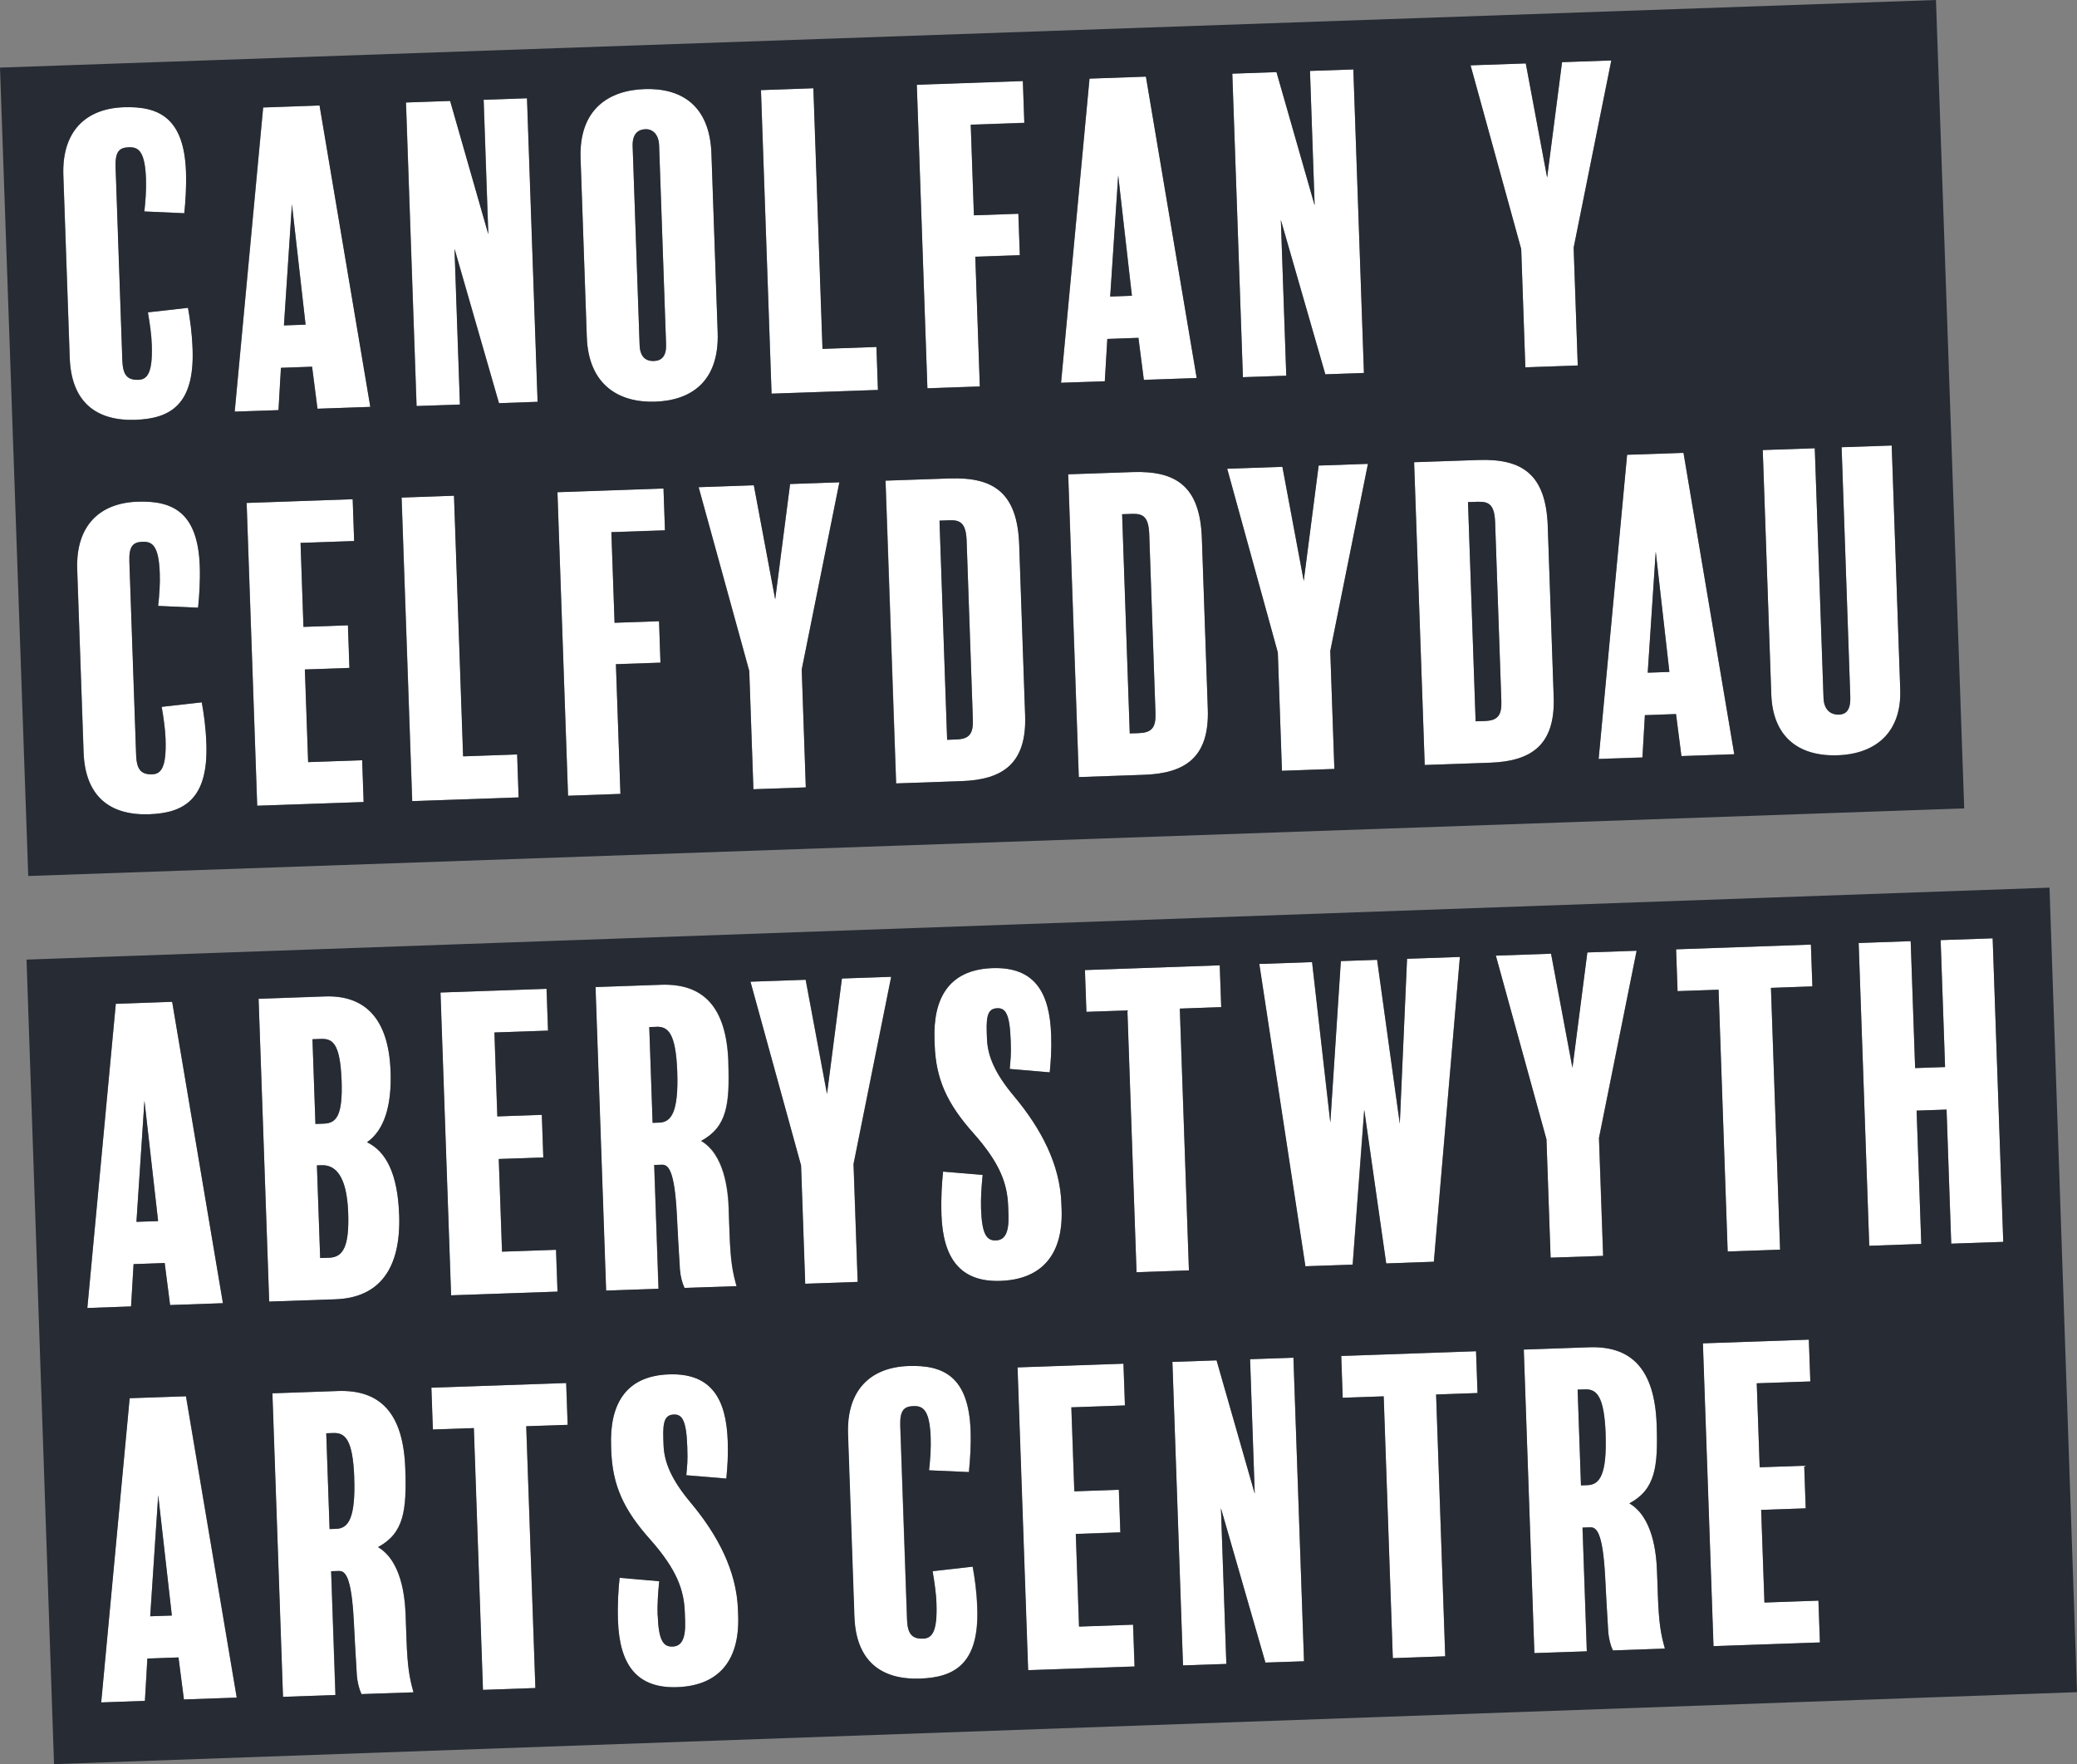
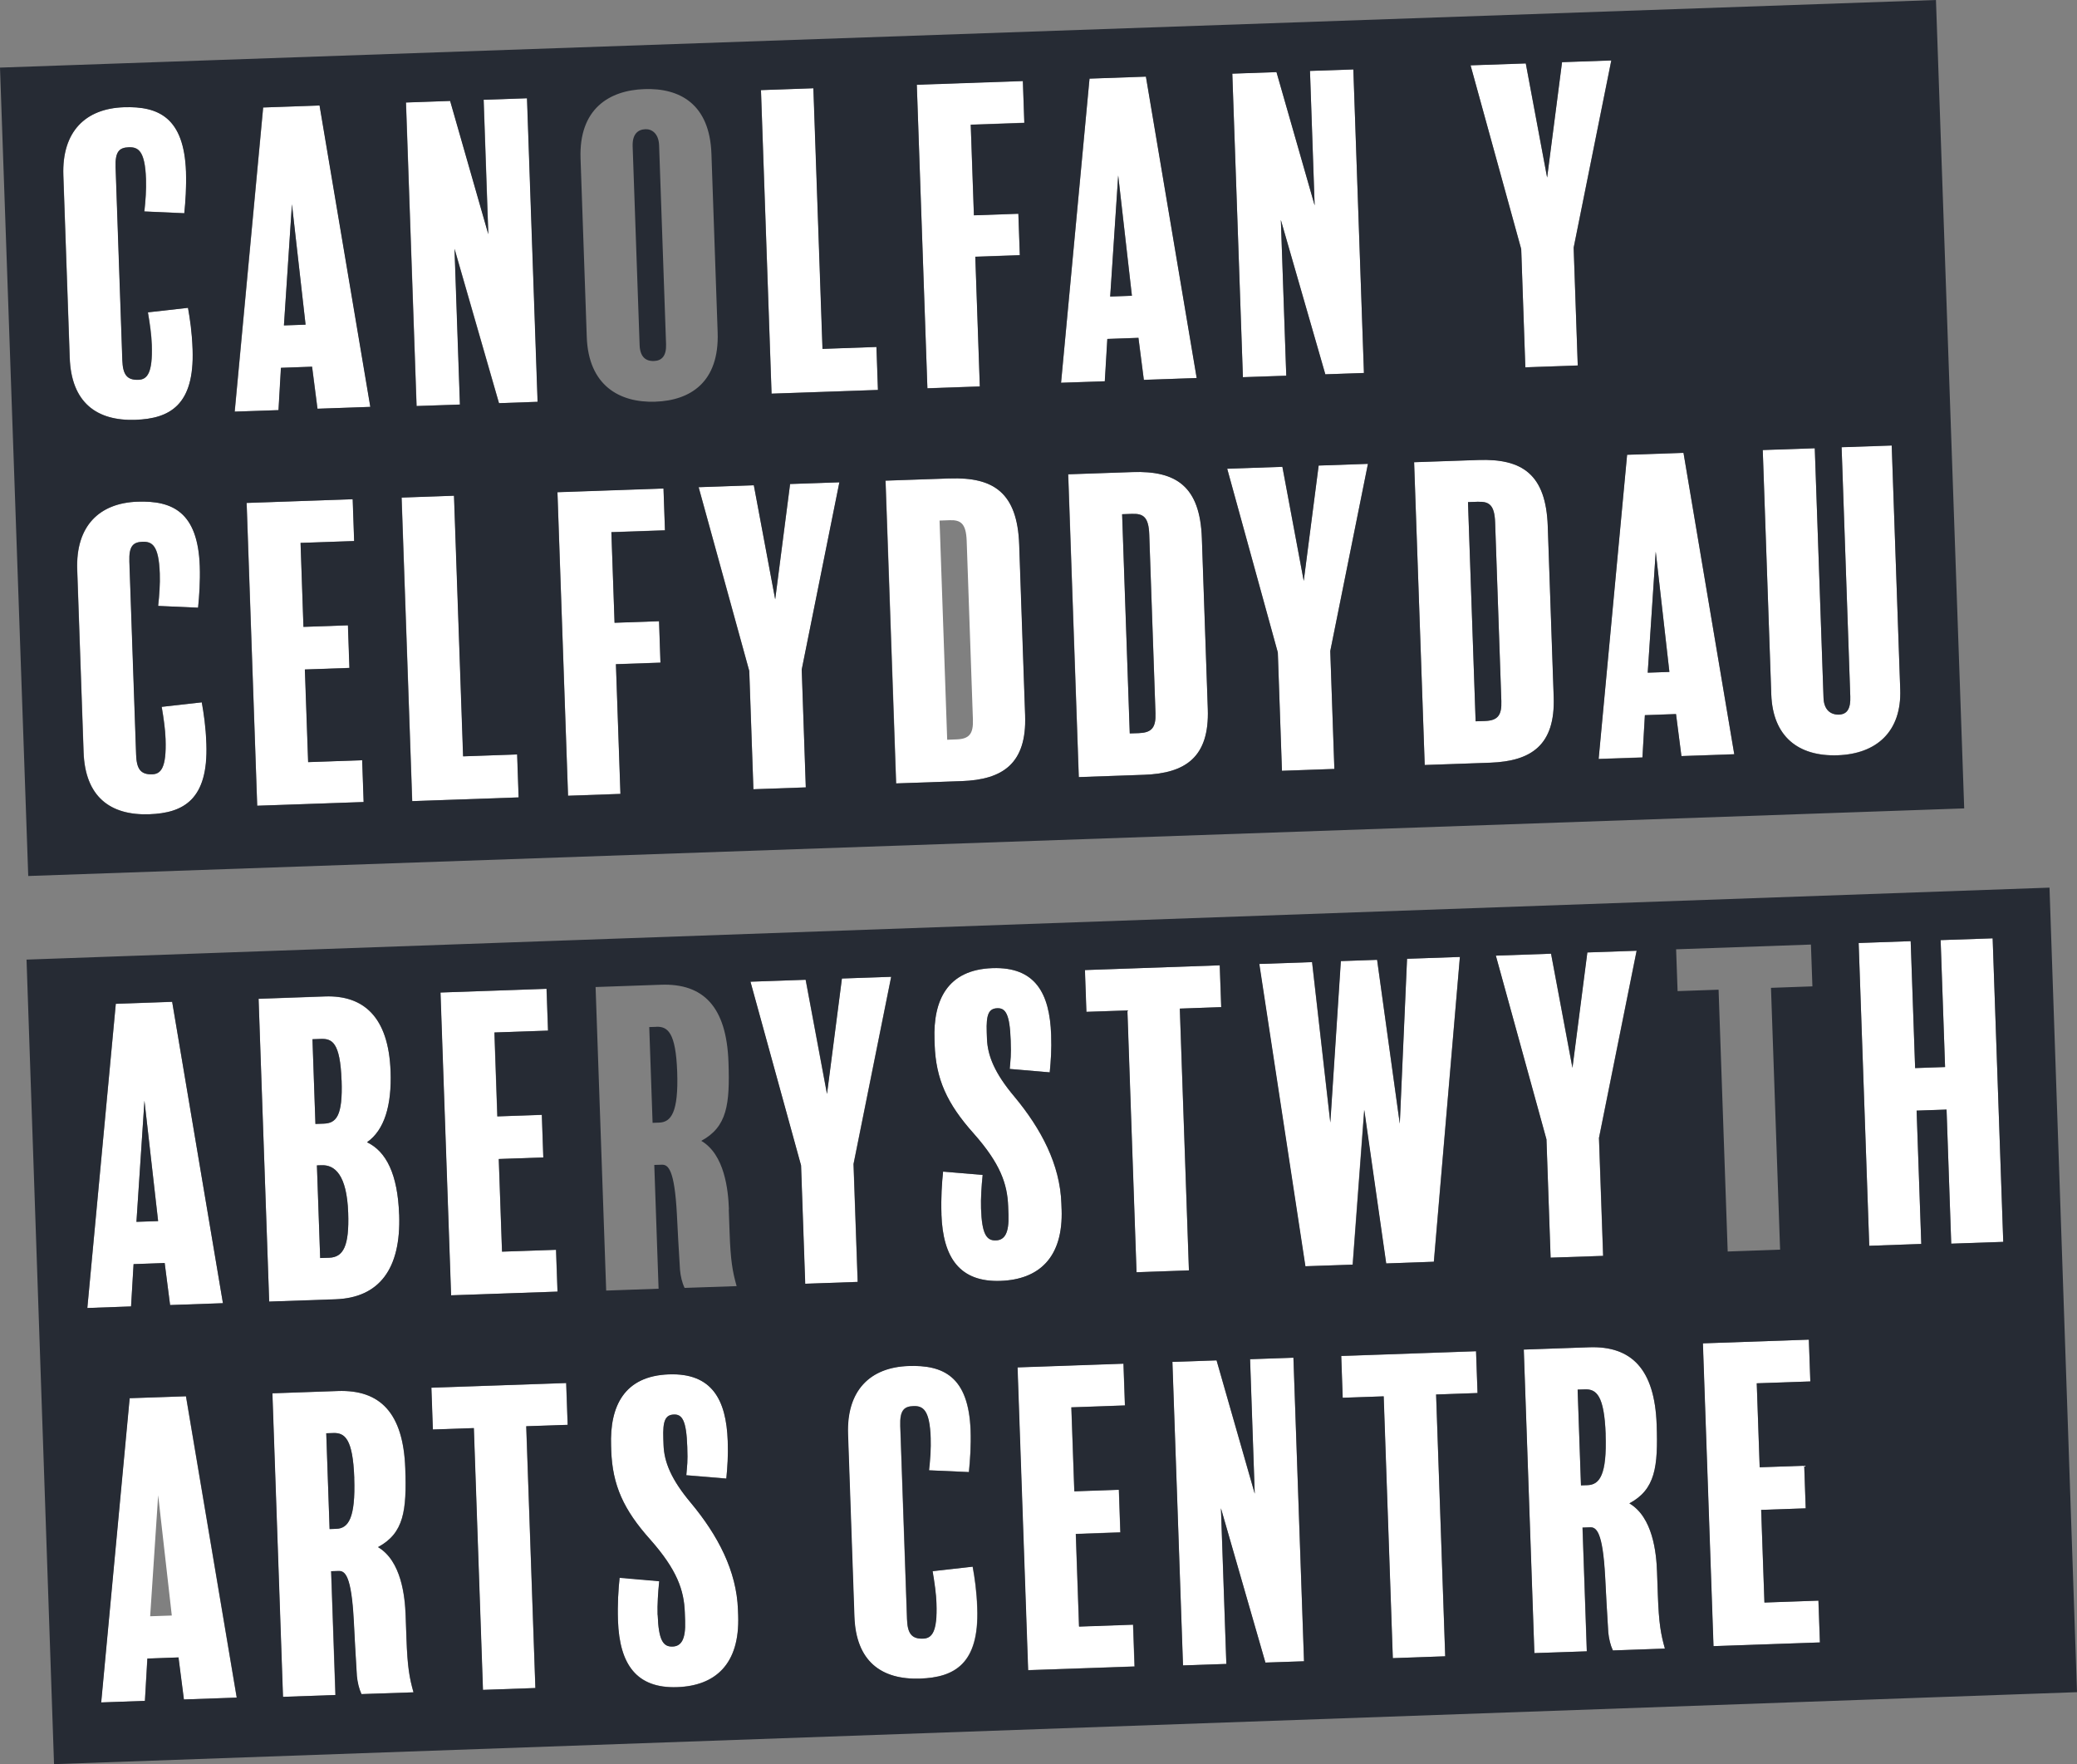
<svg xmlns="http://www.w3.org/2000/svg" id="Layer_1" viewBox="0 0 280.24 238">
  <rect x="0" y="0" width="280.24" height="238" fill="#808080" stroke="none" />
  <defs>
    <style>.cls-1{fill:#fff;}.cls-2{fill:#262b34;}</style>
  </defs>
  <path class="cls-1" d="m153.61,45.57l.73,5.67,7.13-.25-6.85-40.66-7.61.27-3.84,41.03,5.91-.2.34-5.71,4.2-.15Zm-2.73-21.9l1.85,16.23-2.93.1,1.08-16.34Z" />
  <polygon class="cls-1" points="106.61 65.29 104.6 80.85 101.71 65.46 94.27 65.72 101.1 90.51 101.66 106.47 108.73 106.22 108.18 90.32 113.26 65.06 106.61 65.29" />
  <path class="cls-1" d="m154.39,104.52c5.59-.2,8.81-2.39,8.58-8.88l-.8-23.03c-.25-7.02-3.46-9.14-9.36-8.93l-8.67.3,1.43,40.85,8.83-.31Zm-1.6-35.2c1.49-.05,2.2.45,2.28,2.79l.84,24.09c.07,1.92-.49,2.63-2.19,2.69l-1.28.04-1.03-29.57,1.38-.05Z" />
  <path class="cls-1" d="m120.92,105.69l8.83-.31c5.59-.19,8.81-2.38,8.58-8.87l-.8-23.03c-.25-7.02-3.46-9.14-9.36-8.93l-8.67.3,1.43,40.85Zm7.23-35.51c1.49-.05,2.2.46,2.28,2.8l.84,24.09c.07,1.92-.49,2.62-2.19,2.68l-1.28.05-1.03-29.57,1.38-.05Z" />
  <polygon class="cls-1" points="138.01 10.92 123.7 11.41 125.13 52.37 132.21 52.12 131.6 34.62 137.6 34.41 137.41 28.83 131.4 29.04 130.97 16.81 138.2 16.55 138.01 10.92" />
  <path class="cls-1" d="m199.47,62.05l-8.67.3,1.43,40.85,8.83-.31c5.59-.2,8.81-2.39,8.58-8.88l-.8-23.03c-.25-7.02-3.46-9.14-9.36-8.93Zm.91,35.22l-1.28.04-1.03-29.57,1.38-.05c1.49-.05,2.2.45,2.28,2.79l.84,24.09c.07,1.92-.49,2.63-2.19,2.69Z" />
  <polygon class="cls-1" points="166.27 9.93 167.7 50.88 173.55 50.68 172.82 29.67 178.82 50.49 184.03 50.31 182.6 9.36 176.75 9.56 177.38 27.7 172.23 9.72 166.27 9.93" />
  <polygon class="cls-1" points="210.76 8.38 208.74 23.94 205.86 8.55 198.41 8.8 205.25 33.59 205.8 49.55 212.88 49.3 212.32 33.4 217.4 8.14 210.76 8.38" />
  <path class="cls-1" d="m221.93,96.47l4.2-.15.73,5.67,7.13-.25-6.85-40.66-7.61.26-3.84,41.03,5.91-.2.33-5.71Zm1.47-22.05l1.85,16.23-2.93.1,1.08-16.33Z" />
  <polygon class="cls-1" points="177.92 62.8 175.9 78.36 173.02 62.97 165.58 63.23 172.41 88.02 172.96 103.98 180.04 103.73 179.48 87.83 184.57 62.57 177.92 62.8" />
  <path class="cls-1" d="m248.14,96.39c-1.23.04-2.05-.72-2.1-2.26l-1.18-33.67-7.02.24,1.15,32.98c.2,5.63,3.6,8.39,8.97,8.2,5.21-.18,8.62-3.18,8.43-8.87l-1.15-32.92-6.76.23,1.17,33.61c.06,1.6-.39,2.41-1.51,2.45Z" />
  <path class="cls-1" d="m26.74,81.98c.16-1.55.3-3.58.23-5.6-.26-7.34-3.72-8.87-8.4-8.7-5.16.18-8.35,3.27-8.14,9.17l.86,24.63c.21,6.01,3.6,8.55,8.86,8.37,4.63-.16,7.98-1.98,7.71-9.48-.08-2.39-.36-4.14-.62-5.62l-5.41.61c.27,1.54.48,3.07.52,4.35.13,3.88-.63,4.71-1.8,4.75-1.6.06-2.1-.77-2.17-2.64l-.91-26.06c-.07-2.08.49-2.62,1.77-2.67,1.28-.04,2.2.45,2.33,4.28.05,1.44-.06,2.94-.22,4.38l5.39.24Z" />
  <polygon class="cls-1" points="61.27 66.87 54.2 67.12 55.63 108.08 69.99 107.57 69.79 101.78 62.5 102.03 61.27 66.87" />
  <polygon class="cls-1" points="47.6 67.35 33.29 67.85 34.71 108.7 49.07 108.2 48.88 102.56 41.59 102.81 41.15 90.31 47.16 90.1 46.96 84.36 40.95 84.57 40.56 73.24 47.79 72.99 47.6 67.35" />
  <path class="cls-1" d="m43.13,14.23l-7.61.27-3.84,41.03,5.91-.2.33-5.71,4.2-.15.73,5.67,7.13-.25-6.85-40.66Zm-4.82,29.67l1.08-16.33,1.84,16.23-2.93.1Z" />
  <path class="cls-1" d="m18.29,56.63c4.63-.16,7.97-1.98,7.71-9.48-.08-2.4-.36-4.14-.62-5.63l-5.41.61c.27,1.54.48,3.08.52,4.35.14,3.88-.63,4.71-1.8,4.75-1.6.06-2.1-.78-2.17-2.64l-.91-26.06c-.07-2.08.49-2.62,1.77-2.67,1.28-.04,2.2.45,2.33,4.29.05,1.44-.06,2.93-.22,4.37l5.39.24c.16-1.55.3-3.57.23-5.59-.26-7.34-3.72-8.87-8.4-8.71-5.16.18-8.35,3.28-8.15,9.18l.86,24.62c.21,6.01,3.6,8.56,8.87,8.37Z" />
  <polygon class="cls-1" points="71.12 13.25 65.27 13.45 65.9 31.59 60.75 13.61 54.79 13.82 56.22 54.77 62.07 54.57 61.34 33.56 67.34 54.39 72.55 54.2 71.12 13.25" />
-   <path class="cls-1" d="m96.84,44.84l-.84-24.1c-.23-6.7-4.25-8.9-9.04-8.73-4.79.17-8.85,2.71-8.62,9.35l.84,24.1c.23,6.54,4.41,8.9,9.25,8.72,4.73-.16,8.64-2.64,8.41-9.34Zm-8.6,3.86c-1.17.04-1.88-.62-1.94-2.16l-.94-26.81c-.06-1.6.66-2.26,1.73-2.3.85-.03,1.78.57,1.84,2.17l.94,26.86c.06,1.55-.56,2.21-1.63,2.24Z" />
  <polygon class="cls-1" points="89.53 65.89 75.22 66.39 76.65 107.34 83.72 107.09 83.11 89.59 89.12 89.39 88.93 83.8 82.92 84.01 82.49 71.78 89.72 71.53 89.53 65.89" />
  <polygon class="cls-1" points="118.27 46.8 110.99 47.06 109.76 11.9 102.68 12.15 104.11 53.1 118.47 52.6 118.27 46.8" />
  <polygon class="cls-2" points="150.87 23.67 149.79 40.01 152.72 39.9 150.87 23.67" />
  <polygon class="cls-2" points="38.31 43.9 41.23 43.8 39.39 27.56 38.31 43.9" />
  <path class="cls-2" d="m199.45,67.69l-1.38.05,1.03,29.57,1.28-.04c1.7-.06,2.26-.77,2.19-2.69l-.84-24.09c-.08-2.34-.79-2.84-2.28-2.79Z" />
-   <path class="cls-2" d="m129.07,99.76c1.7-.06,2.26-.77,2.19-2.68l-.84-24.09c-.08-2.34-.79-2.85-2.28-2.8l-1.38.05,1.03,29.57,1.28-.05Z" />
  <path class="cls-2" d="m261.21,0L0,9.12l3.81,109.06,261.21-9.12-3.81-109.06Zm-12.73,60.34l6.76-.23,1.15,32.92c.2,5.69-3.21,8.69-8.43,8.87-5.37.19-8.77-2.57-8.97-8.2l-1.15-32.98,7.02-.24,1.18,33.67c.05,1.54.88,2.3,2.1,2.26,1.12-.04,1.57-.85,1.51-2.45l-1.17-33.61Zm-35.6-11.03l-7.07.25-.56-15.95-6.83-24.79,7.45-.26,2.88,15.4,2.01-15.57,6.65-.23-5.08,25.26.55,15.9Zm-11.82,53.59l-8.83.31-1.43-40.85,8.67-.3c5.91-.2,9.12,1.92,9.36,8.93l.8,23.03c.23,6.49-3,8.68-8.58,8.88Zm18.48-41.54l7.61-.26,6.85,40.66-7.13.25-.73-5.67-4.2.15-.33,5.71-5.91.2,3.84-41.03Zm-39.5,42.38l-7.07.25-.56-15.96-6.83-24.79,7.45-.26,2.88,15.39,2.01-15.56,6.65-.23-5.08,25.26.55,15.9Zm-3.29-94.17l5.85-.2,1.43,40.95-5.21.18-6-20.82.73,21.01-5.85.2-1.43-40.95,5.96-.21,5.15,17.98-.63-18.14Zm-23.95,54.12c5.9-.2,9.12,1.92,9.36,8.93l.8,23.03c.23,6.49-3,8.68-8.58,8.88l-8.83.31-1.43-40.85,8.67-.3Zm-9.64-12.05l3.84-41.03,7.61-.27,6.85,40.66-7.13.25-.73-5.67-4.2.15-.34,5.71-5.91.2Zm-11.77-22.59l6.01-.21.2,5.59-6.01.21.61,17.5-7.07.25-1.43-40.95,14.31-.5.2,5.64-7.23.25.43,12.23Zm-3.24,35.5c5.9-.21,9.12,1.92,9.36,8.93l.8,23.03c.23,6.49-3,8.68-8.58,8.87l-8.83.31-1.43-40.85,8.67-.3Zm-19.43,41.68l-7.07.25-.56-15.96-6.83-24.79,7.45-.26,2.88,15.39,2.01-15.56,6.65-.23-5.08,25.26.55,15.9Zm-25.81-22.21l6.01-.21.19,5.59-6.01.21.61,17.5-7.07.25-1.43-40.95,14.31-.5.2,5.64-7.23.25.43,12.23Zm5.51-29.83c-4.84.17-9.02-2.19-9.25-8.72l-.84-24.1c-.23-6.65,3.83-9.19,8.62-9.35,4.79-.17,8.81,2.03,9.04,8.73l.84,24.1c.23,6.7-3.67,9.18-8.41,9.34Zm15.68-1.08l-1.43-40.95,7.07-.25,1.23,35.16,7.28-.26.2,5.8-14.36.5Zm-36.78,1.28l-6-20.82.73,21.01-5.85.2-1.43-40.95,5.96-.21,5.15,17.98-.63-18.14,5.85-.2,1.43,40.95-5.21.18Zm2.65,53.19l-14.36.5-1.43-40.95,7.07-.25,1.23,35.16,7.29-.26.2,5.8Zm-29.04-23.01l6.01-.21.2,5.75-6.01.21.44,12.5,7.29-.26.2,5.64-14.36.5-1.43-40.85,14.31-.5.2,5.64-7.23.25.39,11.32Zm1.9-29.43l-.73-5.67-4.2.15-.33,5.71-5.91.2,3.84-41.03,7.61-.27,6.85,40.66-7.13.25Zm-21.28,22.23c-.13-3.83-1.05-4.32-2.33-4.28-1.28.05-1.84.59-1.77,2.67l.91,26.06c.07,1.87.57,2.69,2.17,2.64,1.17-.04,1.94-.86,1.8-4.75-.04-1.28-.26-2.81-.52-4.35l5.41-.61c.26,1.48.54,3.23.62,5.62.26,7.5-3.08,9.32-7.71,9.48-5.26.18-8.65-2.36-8.86-8.37l-.86-24.63c-.21-5.9,2.99-8.99,8.14-9.17,4.68-.16,8.14,1.36,8.4,8.7.07,2.02-.07,4.05-.23,5.6l-5.39-.24c.16-1.44.27-2.94.22-4.38Zm-4.86-62.9c4.68-.16,8.14,1.37,8.4,8.71.07,2.02-.07,4.05-.23,5.59l-5.39-.24c.16-1.44.27-2.93.22-4.37-.13-3.83-1.06-4.33-2.33-4.29-1.28.05-1.84.59-1.77,2.67l.91,26.06c.07,1.87.57,2.7,2.17,2.64,1.17-.04,1.94-.87,1.8-4.75-.04-1.28-.26-2.81-.52-4.35l5.41-.61c.26,1.48.54,3.23.62,5.63.26,7.5-3.08,9.32-7.71,9.48-5.26.18-8.66-2.36-8.87-8.37l-.86-24.62c-.21-5.9,2.99-9,8.15-9.18Z" />
  <polygon class="cls-2" points="223.4 74.42 222.32 90.75 225.24 90.65 223.4 74.42" />
  <path class="cls-2" d="m153.71,98.9c1.7-.06,2.26-.77,2.19-2.69l-.84-24.09c-.08-2.34-.79-2.84-2.28-2.79l-1.38.05,1.03,29.57,1.28-.04Z" />
  <path class="cls-2" d="m87.09,17.43c-1.06.04-1.78.7-1.73,2.3l.94,26.81c.05,1.54.77,2.21,1.94,2.16,1.06-.03,1.68-.7,1.63-2.24l-.94-26.86c-.06-1.59-.98-2.2-1.84-2.17Z" />
  <polygon class="cls-1" points="175.94 224.12 174.51 183.16 168.66 183.37 169.29 201.51 164.14 183.52 158.18 183.73 159.61 224.68 165.46 224.48 164.73 203.47 170.73 224.29 175.94 224.12" />
  <polygon class="cls-1" points="113.59 132.01 111.57 147.58 108.69 132.18 101.25 132.44 108.07 157.23 108.63 173.19 115.71 172.94 115.15 157.04 120.23 131.78 113.59 132.01" />
  <path class="cls-1" d="m143.23,163.14l-.03-.8c-.18-5.21-2.7-10.02-6.36-14.42-2.61-3.1-3.6-5.47-3.68-7.81l-.03-.85c-.08-2.39.26-3.21,1.43-3.24,1.11-.04,1.68.79,1.8,4.35.07,2.13-.02,2.45-.13,3.84l5.4.46c.16-1.6.27-3.05.19-5.07-.19-5.59-2.13-9.19-7.93-8.99-6.06.21-8,4.32-7.81,9.64l.02.64c.16,4.68,1.66,7.99,5.26,12.02,3.6,4.08,4.55,6.82,4.66,9.84l.04,1.12c.09,2.5-.52,3.43-1.69,3.47-1.28.05-1.89-.84-2.01-4.3-.05-1.38.06-2.98.22-4.53l-5.34-.45c-.16,1.5-.3,3.52-.22,5.76.2,5.9,2.5,9.19,7.98,8.99,5.16-.18,8.47-3.12,8.24-9.66Z" />
  <path class="cls-1" d="m124.13,226.45c4.63-.16,7.97-1.98,7.71-9.48-.08-2.39-.36-4.14-.62-5.62l-5.41.61c.26,1.54.48,3.08.52,4.35.14,3.88-.63,4.7-1.8,4.75-1.6.06-2.1-.78-2.17-2.64l-.91-26.06c-.07-2.08.5-2.63,1.77-2.67,1.28-.05,2.2.45,2.33,4.29.05,1.44-.06,2.93-.22,4.37l5.38.24c.16-1.55.3-3.57.23-5.6-.26-7.34-3.72-8.87-8.4-8.71-5.16.18-8.35,3.27-8.15,9.18l.86,24.62c.21,6.01,3.6,8.55,8.87,8.37Z" />
  <polygon class="cls-1" points="153.06 224.81 152.86 219.17 145.57 219.42 145.14 206.93 151.15 206.71 150.95 200.97 144.94 201.18 144.54 189.85 151.77 189.6 151.57 183.96 137.27 184.46 138.7 225.31 153.06 224.81" />
  <polygon class="cls-1" points="160.41 171.38 159.18 136.07 164.76 135.87 164.56 130.23 146.37 130.87 146.57 136.5 152.1 136.31 153.34 171.63 160.41 171.38" />
  <polygon class="cls-1" points="263.27 167.79 270.29 167.54 268.86 126.59 261.84 126.83 262.44 143.96 258.4 144.1 257.8 126.97 250.78 127.22 252.21 168.07 259.23 167.82 258.6 149.84 262.64 149.7 263.27 167.79" />
-   <polygon class="cls-1" points="244.33 127.44 226.14 128.08 226.34 133.72 231.87 133.53 233.1 168.84 240.18 168.59 238.94 133.28 244.53 133.08 244.33 127.44" />
  <polygon class="cls-1" points="245.54 221.58 245.34 215.94 238.06 216.19 237.62 203.7 243.63 203.49 243.43 197.74 237.42 197.95 237.03 186.62 244.26 186.37 244.06 180.73 229.75 181.23 231.18 222.08 245.54 221.58" />
  <polygon class="cls-1" points="182.49 170.61 184.05 149.73 187.02 170.45 193.45 170.22 196.97 129.1 189.84 129.35 188.86 151.59 185.8 129.49 180.9 129.66 179.48 151.44 177.02 129.79 169.89 130.04 176.11 170.83 182.49 170.61" />
  <polygon class="cls-1" points="199.15 182.3 180.96 182.94 181.15 188.57 186.68 188.38 187.92 223.7 194.99 223.45 193.76 188.13 199.35 187.94 199.15 182.3" />
  <path class="cls-1" d="m216.57,212.74c.15,2.6.19,3.93.42,7.49.08.85.27,1.69.62,2.43l7.02-.25c-.55-1.95-.81-3.43-.95-7.26l-.11-3.09c-.09-2.61-.58-7.38-3.73-9.24,3.5-1.88,3.88-4.93,3.68-10.62-.26-7.5-3.41-10.64-9.1-10.44l-8.83.31,1.43,40.95,7.07-.24-.58-16.7,1.01-.04c.85-.03,1.72.58,2.04,6.69Zm-3.25-12.35l-.45-12.92.96-.03c1.54-.06,2.64.76,2.82,6.07.19,5.48-.83,6.79-2.42,6.85l-.9.03Z" />
  <polygon class="cls-1" points="214.16 128.5 212.15 144.06 209.27 128.67 201.82 128.93 208.65 153.71 209.21 169.67 216.29 169.43 215.73 153.53 220.81 128.27 214.16 128.5" />
  <path class="cls-1" d="m17.48,188.64l-3.84,41.04,5.9-.21.33-5.71,4.2-.15.73,5.67,7.13-.25-6.85-40.66-7.6.26Zm2.78,29.41l1.08-16.33,1.84,16.23-2.93.1Z" />
  <path class="cls-1" d="m47.72,218.63c.15,2.6.19,3.94.42,7.5.08.85.27,1.69.62,2.42l7.02-.24c-.55-1.95-.81-3.43-.95-7.26l-.11-3.08c-.09-2.61-.58-7.38-3.73-9.25,3.5-1.88,3.88-4.93,3.68-10.62-.26-7.5-3.41-10.64-9.1-10.44l-8.83.31,1.43,40.95,7.07-.25-.58-16.7,1.01-.03c.85-.03,1.72.58,2.04,6.69Zm-3.25-12.35l-.45-12.92.96-.03c1.54-.05,2.64.76,2.82,6.08.19,5.48-.83,6.79-2.42,6.85l-.9.03Z" />
  <polygon class="cls-1" points="73.73 133.4 59.42 133.9 60.85 174.75 75.21 174.25 75.01 168.61 67.73 168.86 67.29 156.36 73.3 156.15 73.1 150.41 67.09 150.62 66.69 139.29 73.93 139.04 73.73 133.4" />
  <path class="cls-1" d="m52.7,144.57c-.26-7.45-3.72-10.3-8.82-10.13l-8.99.32,1.43,40.85,8.94-.31c5.9-.21,8.86-4.09,8.6-11.43-.19-5.42-1.74-8.51-4.33-9.75,2.34-1.63,3.34-4.96,3.18-9.54Zm-10.53-4.37l1.11-.04c1.49-.05,2.62.39,2.81,5.6.17,4.78-.7,5.78-2.41,5.83l-1.12.04-.4-11.43Zm2.25,29.48l-1.22.04-.44-12.5.64-.02c1.75-.06,3.4,1.26,3.58,6.43.16,4.46-.64,5.98-2.56,6.05Z" />
  <path class="cls-1" d="m18.02,170.55l4.2-.15.73,5.67,7.13-.25-6.85-40.66-7.6.27-3.84,41.03,5.9-.21.34-5.71Zm1.47-22.05l1.85,16.23-2.93.1,1.08-16.33Z" />
  <path class="cls-1" d="m83.6,212.85c-.16,1.5-.3,3.53-.22,5.77.2,5.9,2.5,9.17,7.98,8.98,5.16-.18,8.46-3.11,8.24-9.65l-.03-.8c-.18-5.22-2.7-10.03-6.36-14.42-2.61-3.11-3.6-5.46-3.68-7.81l-.03-.85c-.08-2.39.26-3.21,1.43-3.25,1.11-.04,1.68.79,1.8,4.36.07,2.13-.02,2.44-.13,3.83l5.4.45c.16-1.6.26-3.04.19-5.07-.19-5.58-2.13-9.19-7.93-8.99-6.06.21-8,4.32-7.81,9.64l.02.64c.16,4.68,1.66,7.99,5.27,12.01,3.6,4.08,4.55,6.82,4.66,9.85l.04,1.11c.09,2.5-.52,3.43-1.69,3.47-1.28.05-1.89-.84-2.01-4.29-.05-1.38.06-2.99.22-4.54l-5.34-.46Z" />
  <polygon class="cls-1" points="76.38 186.59 58.19 187.22 58.39 192.86 63.92 192.67 65.15 227.98 72.23 227.73 70.99 192.42 76.58 192.23 76.38 186.59" />
-   <path class="cls-1" d="m98.26,143.3c-.26-7.5-3.41-10.64-9.1-10.44l-8.83.31,1.43,40.95,7.07-.25-.58-16.7,1.01-.03c.85-.03,1.72.58,2.04,6.69.14,2.61.19,3.94.42,7.5.08.85.27,1.69.62,2.43l7.02-.24c-.55-1.95-.81-3.44-.95-7.26l-.11-3.09c-.09-2.6-.58-7.38-3.73-9.24,3.5-1.89,3.87-4.93,3.67-10.62Zm-9.3,8.15l-.9.03-.45-12.92.96-.03c1.54-.05,2.64.76,2.82,6.08.19,5.48-.83,6.79-2.42,6.85Z" />
  <path class="cls-2" d="m46.08,145.76c-.18-5.21-1.32-5.65-2.81-5.6l-1.11.04.4,11.43,1.12-.04c1.7-.06,2.57-1.05,2.41-5.83Z" />
-   <polygon class="cls-2" points="20.27 218.05 23.19 217.95 21.35 201.72 20.27 218.05" />
  <path class="cls-2" d="m47.8,199.41c-.19-5.32-1.28-6.13-2.82-6.08l-.96.03.45,12.92.9-.03c1.6-.06,2.61-1.37,2.42-6.85Z" />
  <path class="cls-2" d="m43.4,157.2l-.64.02.44,12.5,1.22-.04c1.91-.07,2.71-1.59,2.56-6.05-.18-5.16-1.82-6.49-3.58-6.43Z" />
  <path class="cls-2" d="m216.64,193.51c-.19-5.32-1.28-6.13-2.82-6.07l-.96.03.45,12.92.9-.03c1.6-.06,2.61-1.37,2.42-6.85Z" />
  <path class="cls-2" d="m88.56,138.53l-.96.03.45,12.92.9-.03c1.59-.06,2.61-1.37,2.42-6.85-.19-5.32-1.28-6.13-2.82-6.08Z" />
  <polygon class="cls-2" points="19.49 148.5 18.41 164.84 21.33 164.74 19.49 148.5" />
  <path class="cls-2" d="m276.53,119.75L3.58,129.46l3.71,108.54,272.95-9.71-3.71-108.54Zm-17.3,48.07l-7.02.25-1.43-40.85,7.02-.25.6,17.12,4.04-.14-.6-17.12,7.02-.24,1.43,40.95-7.02.24-.63-18.09-4.04.14.63,17.98Zm-19.05.77l-7.07.25-1.23-35.32-5.53.19-.2-5.64,18.19-.64.2,5.64-5.59.2,1.23,35.32Zm3.88,12.14l.2,5.64-7.23.25.4,11.33,6.01-.21.2,5.75-6.01.21.44,12.5,7.29-.26.2,5.64-14.36.5-1.43-40.85,14.31-.5Zm-29.96,42.05l-7.07.24-1.43-40.95,8.83-.31c5.69-.2,8.84,2.94,9.1,10.44.2,5.69-.17,8.73-3.68,10.62,3.15,1.86,3.64,6.63,3.73,9.24l.11,3.09c.13,3.83.4,5.31.95,7.26l-7.02.25c-.34-.74-.53-1.58-.62-2.43-.23-3.56-.28-4.89-.42-7.49-.32-6.12-1.19-6.72-2.04-6.69l-1.01.04.58,16.7Zm2.19-53.35l-7.07.24-.56-15.96-6.83-24.79,7.45-.26,2.89,15.4,2.01-15.57,6.65-.23-5.08,25.26.56,15.9Zm-21.29,54.02l-7.07.25-1.23-35.32-5.53.19-.2-5.64,18.19-.64.2,5.64-5.59.2,1.23,35.32Zm-29.53,1.03l-5.85.2-1.43-40.95,5.96-.2,5.15,17.98-.63-18.14,5.85-.2,1.43,40.95-5.21.18-6-20.82.73,21.01Zm-49.75-51.54l-7.07.25-.56-15.96-6.83-24.79,7.45-.26,2.88,15.4,2.01-15.57,6.65-.23-5.08,25.26.56,15.9Zm6.85,11.35c4.68-.17,8.14,1.37,8.4,8.71.07,2.02-.07,4.05-.23,5.6l-5.38-.24c.16-1.44.27-2.93.22-4.37-.13-3.83-1.06-4.33-2.33-4.29-1.28.04-1.84.59-1.77,2.67l.91,26.06c.06,1.87.57,2.7,2.17,2.64,1.17-.04,1.94-.87,1.8-4.75-.04-1.28-.26-2.82-.52-4.35l5.41-.61c.27,1.48.54,3.23.62,5.62.26,7.5-3.08,9.32-7.71,9.48-5.26.18-8.66-2.36-8.87-8.37l-.86-24.62c-.2-5.9,2.99-9,8.15-9.18Zm4.46-20.47c-.08-2.24.06-4.26.22-5.76l5.34.45c-.16,1.55-.26,3.15-.22,4.53.12,3.46.74,4.35,2.01,4.3,1.17-.04,1.78-.97,1.69-3.47l-.04-1.12c-.11-3.03-1.05-5.77-4.66-9.84-3.6-4.03-5.1-7.33-5.26-12.02l-.02-.64c-.19-5.32,1.75-9.43,7.81-9.64,5.8-.2,7.73,3.4,7.93,8.99.07,2.01-.04,3.46-.19,5.07l-5.4-.46c.11-1.39.21-1.71.13-3.84-.12-3.56-.69-4.39-1.8-4.35-1.17.04-1.52.85-1.43,3.24l.03.85c.08,2.34,1.07,4.71,3.68,7.81,3.67,4.4,6.18,9.21,6.36,14.42l.03.8c.23,6.54-3.08,9.48-8.24,9.66-5.48.19-7.78-3.09-7.98-8.99Zm24.56,20.15l.2,5.64-7.23.26.4,11.33,6.01-.21.2,5.75-6.01.21.44,12.5,7.29-.26.2,5.64-14.36.5-1.43-40.85,14.31-.5Zm.53-47.65l-5.53.19-.2-5.64,18.19-.64.2,5.64-5.59.2,1.23,35.32-7.07.25-1.23-35.32Zm17.79-6.27l7.13-.25,2.46,21.64,1.42-21.78,4.89-.17,3.06,22.1.98-22.24,7.13-.25-3.51,41.12-6.43.23-2.96-20.72-1.56,20.88-6.38.22-6.22-40.79Zm-81.17,87.8c.12,3.45.74,4.34,2.01,4.29,1.17-.04,1.78-.96,1.69-3.47l-.04-1.11c-.1-3.03-1.05-5.77-4.66-9.85-3.6-4.03-5.1-7.33-5.27-12.01l-.02-.64c-.19-5.32,1.75-9.43,7.81-9.64,5.8-.2,7.73,3.41,7.93,8.99.07,2.02-.04,3.46-.19,5.07l-5.4-.45c.11-1.39.21-1.71.13-3.83-.12-3.57-.69-4.4-1.8-4.36-1.17.04-1.52.85-1.43,3.25l.03.85c.08,2.34,1.07,4.7,3.68,7.81,3.67,4.4,6.18,9.21,6.36,14.42l.03.8c.23,6.54-3.08,9.48-8.24,9.65-5.48.19-7.78-3.08-7.98-8.98-.08-2.24.06-4.27.22-5.77l5.34.46c-.16,1.55-.26,3.15-.22,4.54Zm9.59-54.69l.11,3.09c.13,3.82.4,5.31.95,7.26l-7.02.24c-.35-.73-.54-1.58-.62-2.43-.23-3.56-.28-4.89-.42-7.5-.32-6.11-1.19-6.72-2.04-6.69l-1.01.03.58,16.7-7.07.25-1.43-40.95,8.83-.31c5.69-.2,8.84,2.94,9.1,10.44.2,5.69-.17,8.73-3.67,10.62,3.15,1.85,3.64,6.63,3.73,9.24Zm-26.09,64.57l-7.07.25-1.23-35.32-5.53.19-.2-5.64,18.19-.63.2,5.64-5.59.19,1.23,35.32Zm-5.14-77.12l6.01-.21.2,5.75-6.01.21.44,12.5,7.29-.25.2,5.64-14.36.5-1.43-40.85,14.31-.5.2,5.64-7.23.25.39,11.32Zm-21.84,78.06l-7.07.25-1.43-40.95,8.83-.31c5.69-.2,8.83,2.94,9.1,10.44.2,5.69-.17,8.73-3.68,10.62,3.15,1.86,3.64,6.63,3.73,9.25l.11,3.08c.13,3.83.4,5.31.95,7.26l-7.02.24c-.34-.73-.53-1.58-.62-2.42-.23-3.56-.28-4.89-.42-7.5-.32-6.11-1.19-6.72-2.04-6.69l-1.01.03.58,16.7Zm8.6-64.82c.26,7.34-2.7,11.23-8.6,11.43l-8.94.31-1.43-40.85,8.99-.32c5.1-.17,8.56,2.68,8.82,10.13.16,4.58-.84,7.91-3.18,9.54,2.6,1.24,4.14,4.32,4.33,9.75Zm-38.23-28.43l7.6-.27,6.85,40.66-7.13.25-.73-5.67-4.2.15-.34,5.71-5.9.21,3.84-41.03Zm16.32,93.6l-7.13.25-.73-5.67-4.2.15-.33,5.71-5.9.21,3.84-41.04,7.6-.26,6.85,40.66Z" />
</svg>